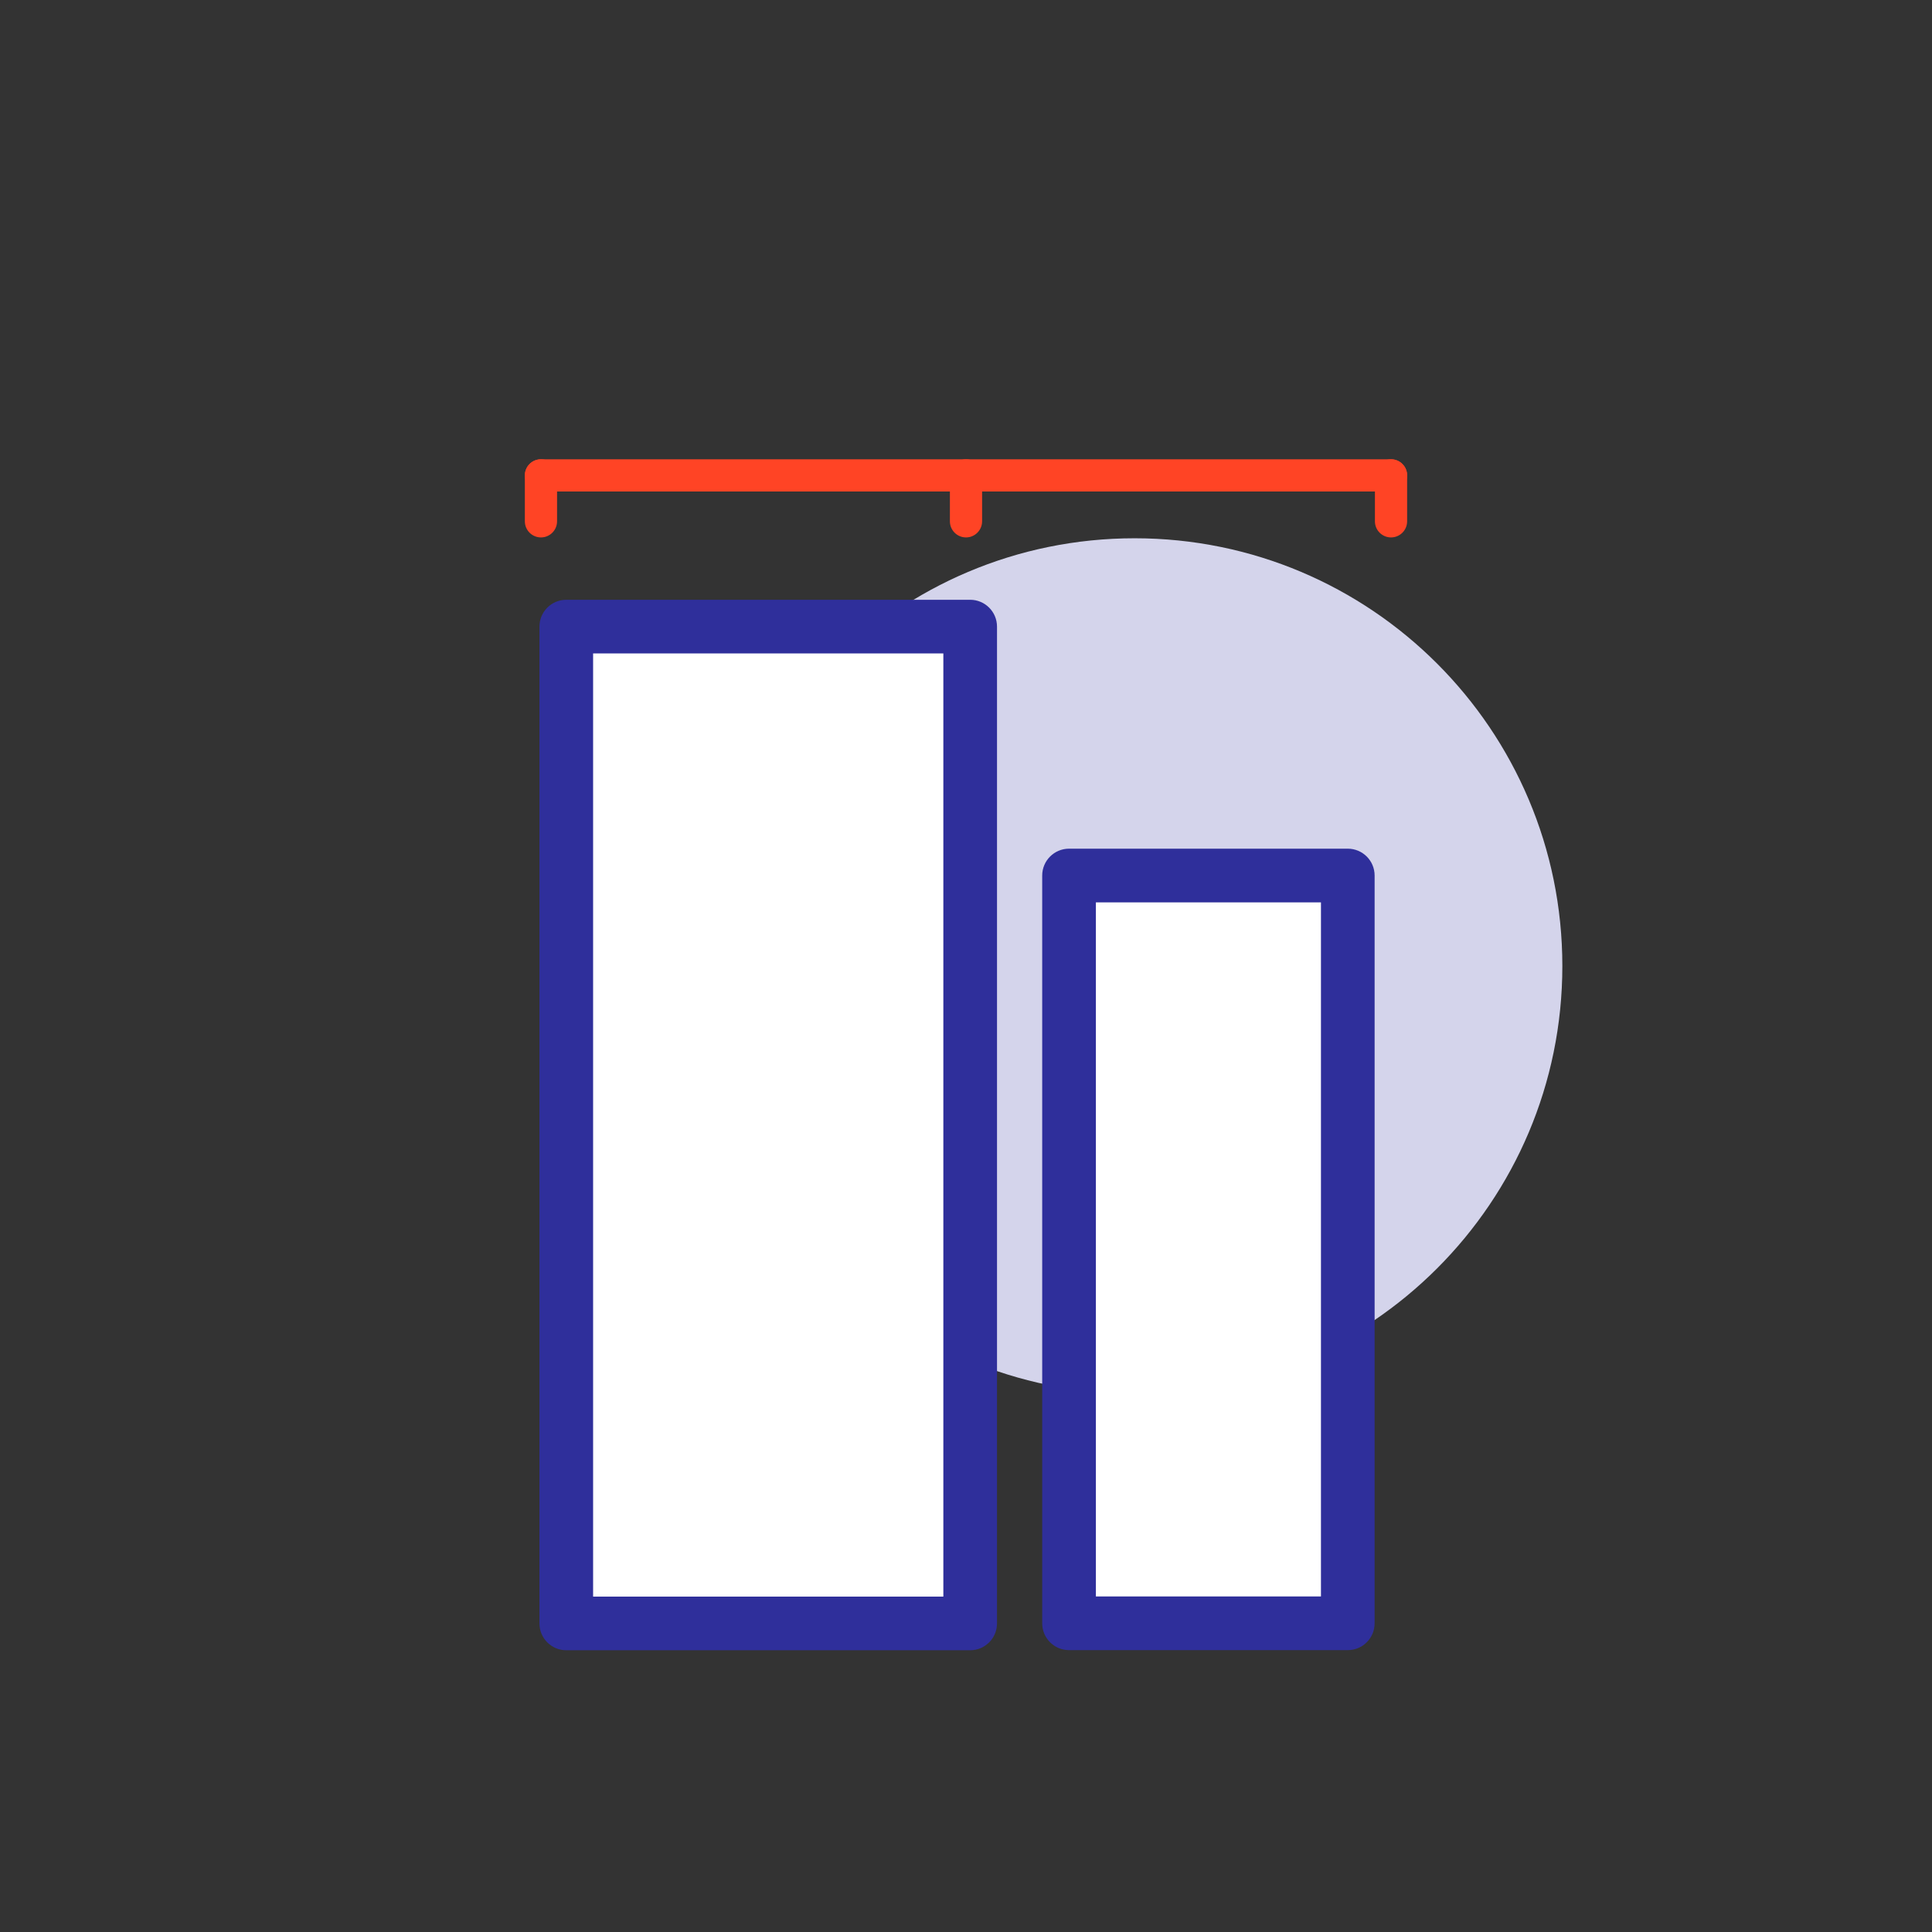
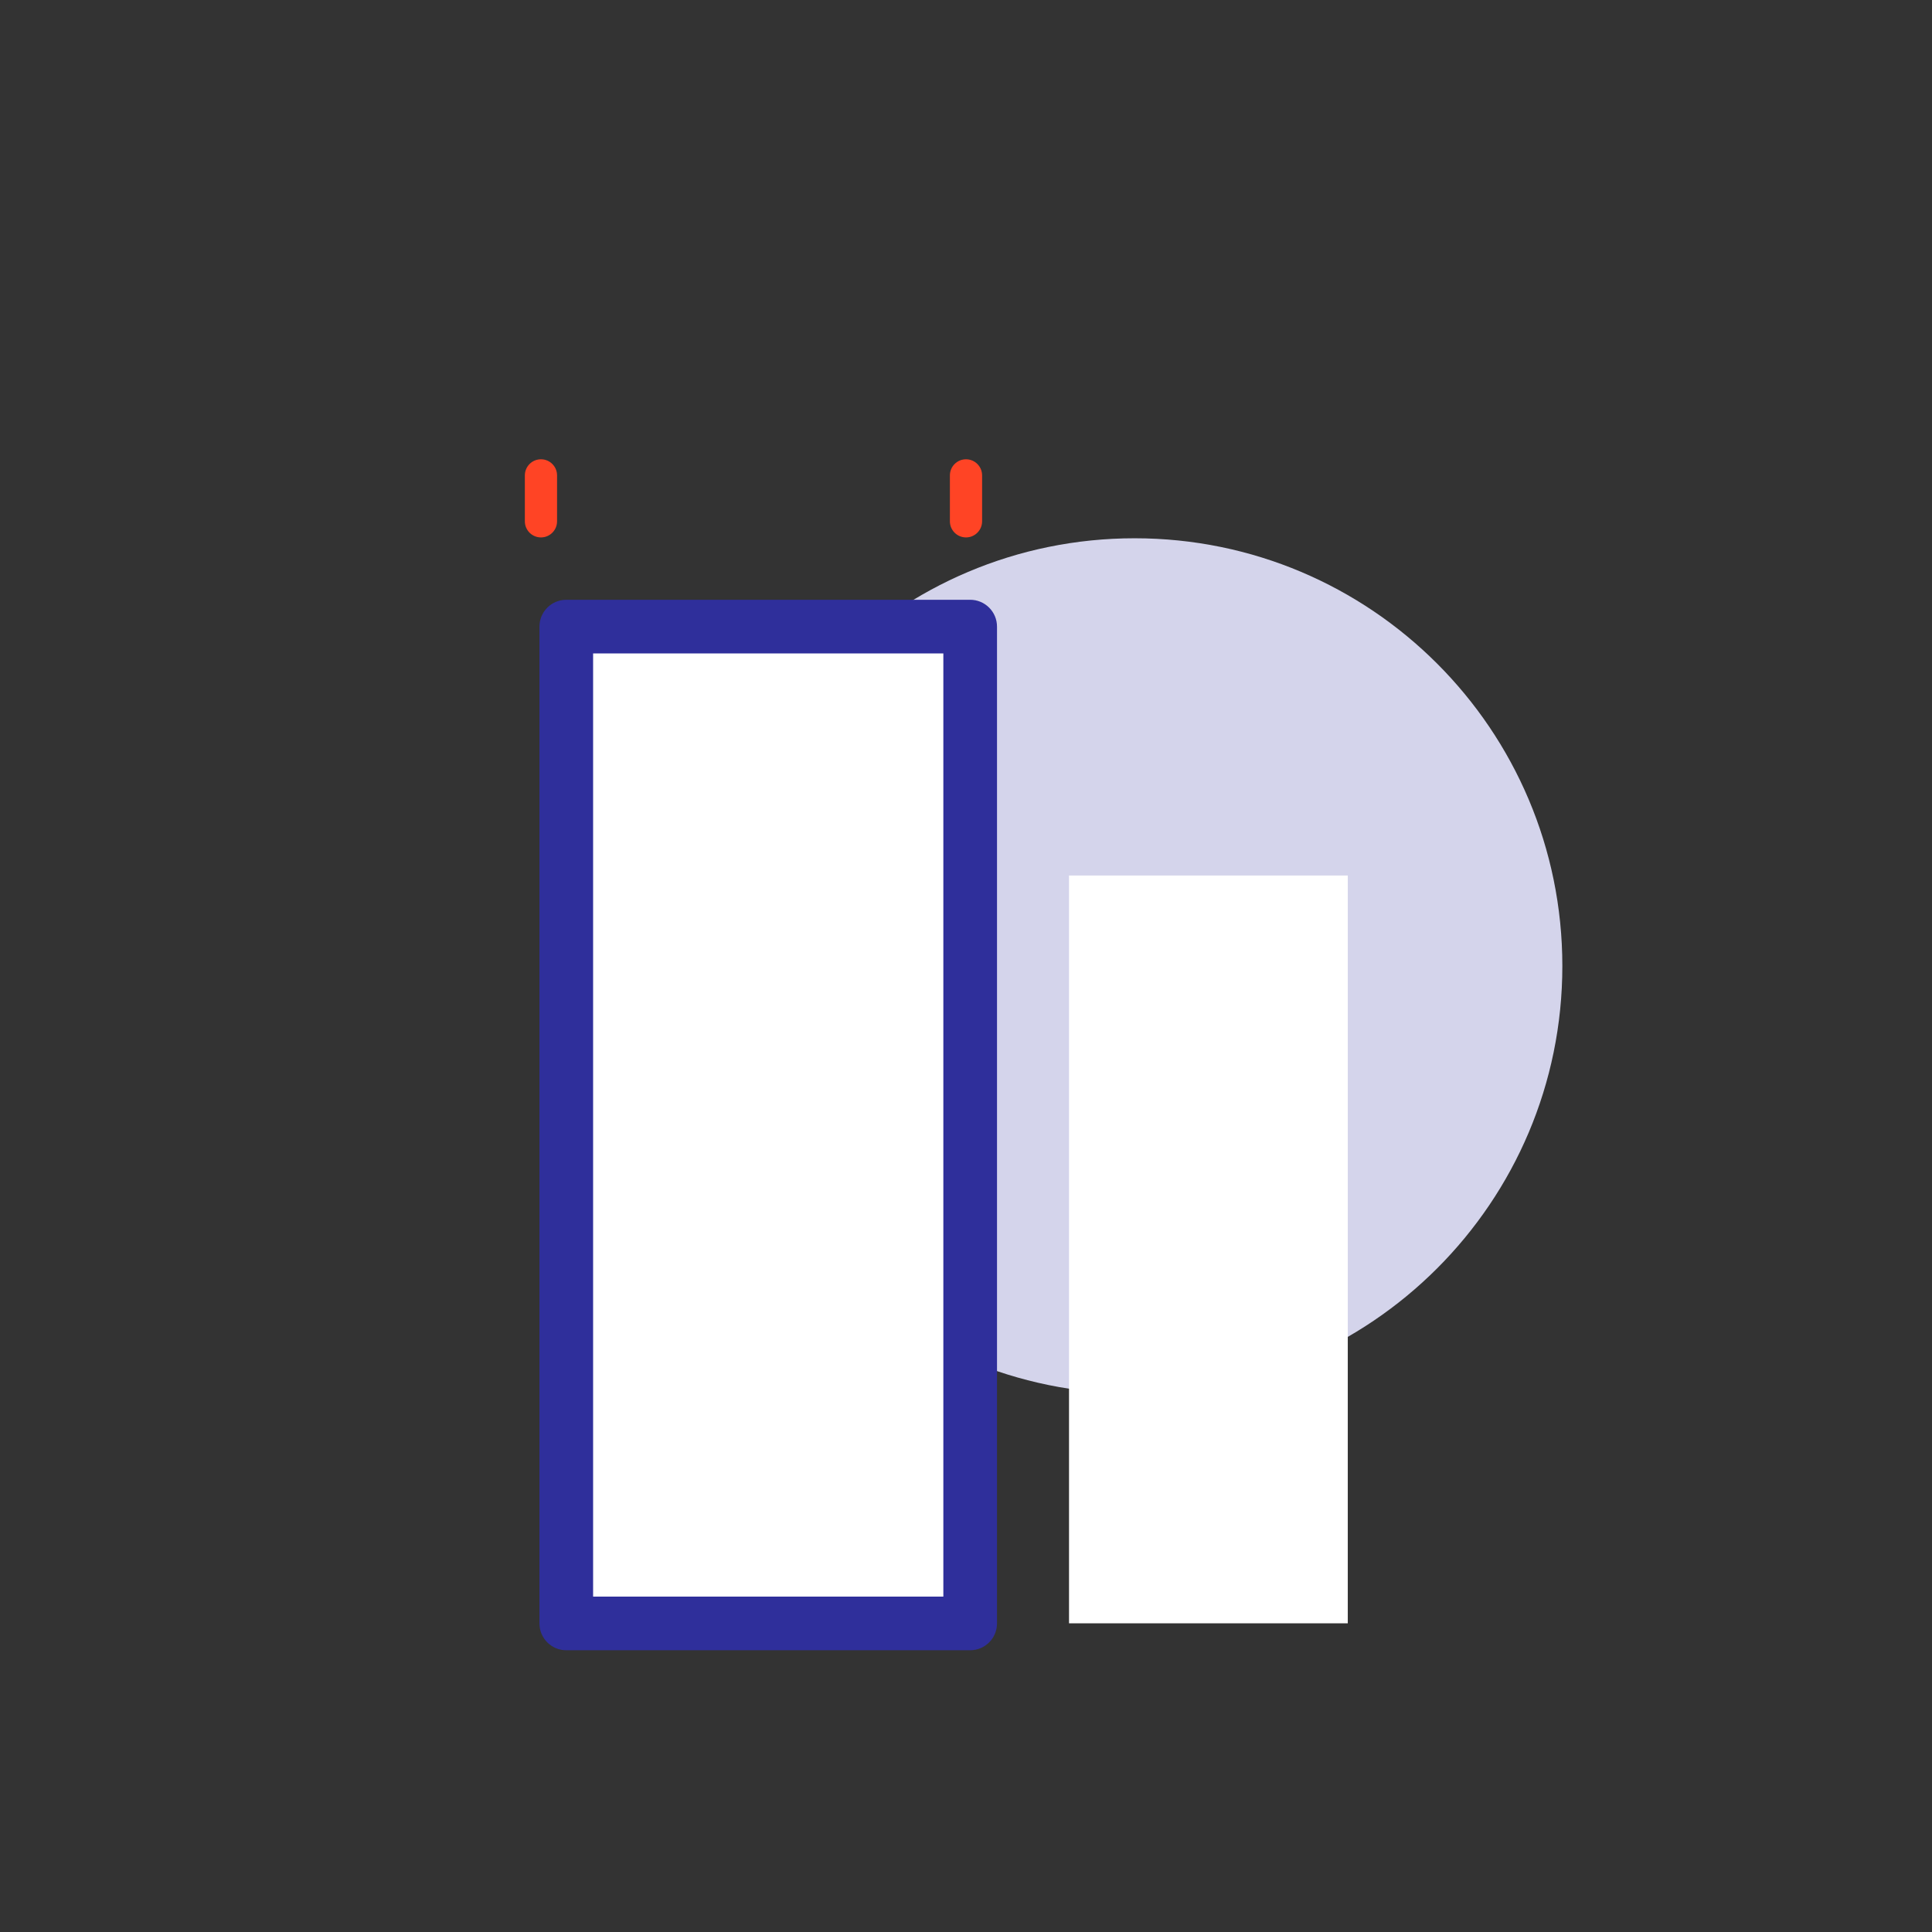
<svg xmlns="http://www.w3.org/2000/svg" width="120" height="120" viewBox="0 0 120 120" fill="none">
  <rect x="0" y="0" width="120" height="120" fill="#333333" stroke="none" />
  <path d="M70.473 86.566C85.145 86.566 97.04 74.672 97.04 60C97.04 45.327 85.145 33.433 70.473 33.433C55.801 33.433 43.906 45.327 43.906 60C43.906 74.672 55.801 86.566 70.473 86.566Z" fill="#D4D4EB" />
  <path d="M60.26 38.92H35.173V100.834H60.26V38.92Z" fill="white" />
  <path fill-rule="evenodd" clip-rule="evenodd" d="M33.506 38.92C33.506 38 34.252 37.253 35.172 37.253H60.259C61.18 37.253 61.926 38 61.926 38.92V100.833C61.926 101.754 61.18 102.5 60.259 102.5H35.172C34.252 102.5 33.506 101.754 33.506 100.833V38.92ZM36.839 40.587V99.167H58.593V40.587H36.839Z" fill="#2F2F9B" />
  <path d="M83.713 54.38H66.399V100.827H83.713V54.38Z" fill="white" />
-   <path fill-rule="evenodd" clip-rule="evenodd" d="M64.733 54.38C64.733 53.46 65.48 52.713 66.4 52.713H83.713C84.634 52.713 85.38 53.46 85.38 54.38V100.827C85.38 101.747 84.634 102.493 83.713 102.493H66.4C65.48 102.493 64.733 101.747 64.733 100.827V54.38ZM68.067 56.047V99.16H82.047V56.047H68.067Z" fill="#2F2F9B" />
-   <path fill-rule="evenodd" clip-rule="evenodd" d="M32.6 29.527C32.6 28.975 33.047 28.527 33.6 28.527H86.4C86.952 28.527 87.4 28.975 87.4 29.527C87.4 30.079 86.952 30.527 86.4 30.527H33.6C33.047 30.527 32.6 30.079 32.6 29.527Z" fill="#FF4425" />
  <path fill-rule="evenodd" clip-rule="evenodd" d="M60 28.527C60.552 28.527 61 28.975 61 29.527V32.38C61 32.932 60.552 33.38 60 33.38C59.448 33.38 59 32.932 59 32.38V29.527C59 28.975 59.448 28.527 60 28.527Z" fill="#FF4425" />
  <path fill-rule="evenodd" clip-rule="evenodd" d="M33.6 28.527C34.152 28.527 34.6 28.975 34.6 29.527V32.38C34.6 32.932 34.152 33.38 33.6 33.38C33.047 33.38 32.6 32.932 32.6 32.38V29.527C32.6 28.975 33.047 28.527 33.6 28.527Z" fill="#FF4425" />
-   <path fill-rule="evenodd" clip-rule="evenodd" d="M86.399 28.527C86.952 28.527 87.399 28.975 87.399 29.527V32.38C87.399 32.932 86.952 33.38 86.399 33.38C85.847 33.38 85.399 32.932 85.399 32.38V29.527C85.399 28.975 85.847 28.527 86.399 28.527Z" fill="#FF4425" />
</svg>